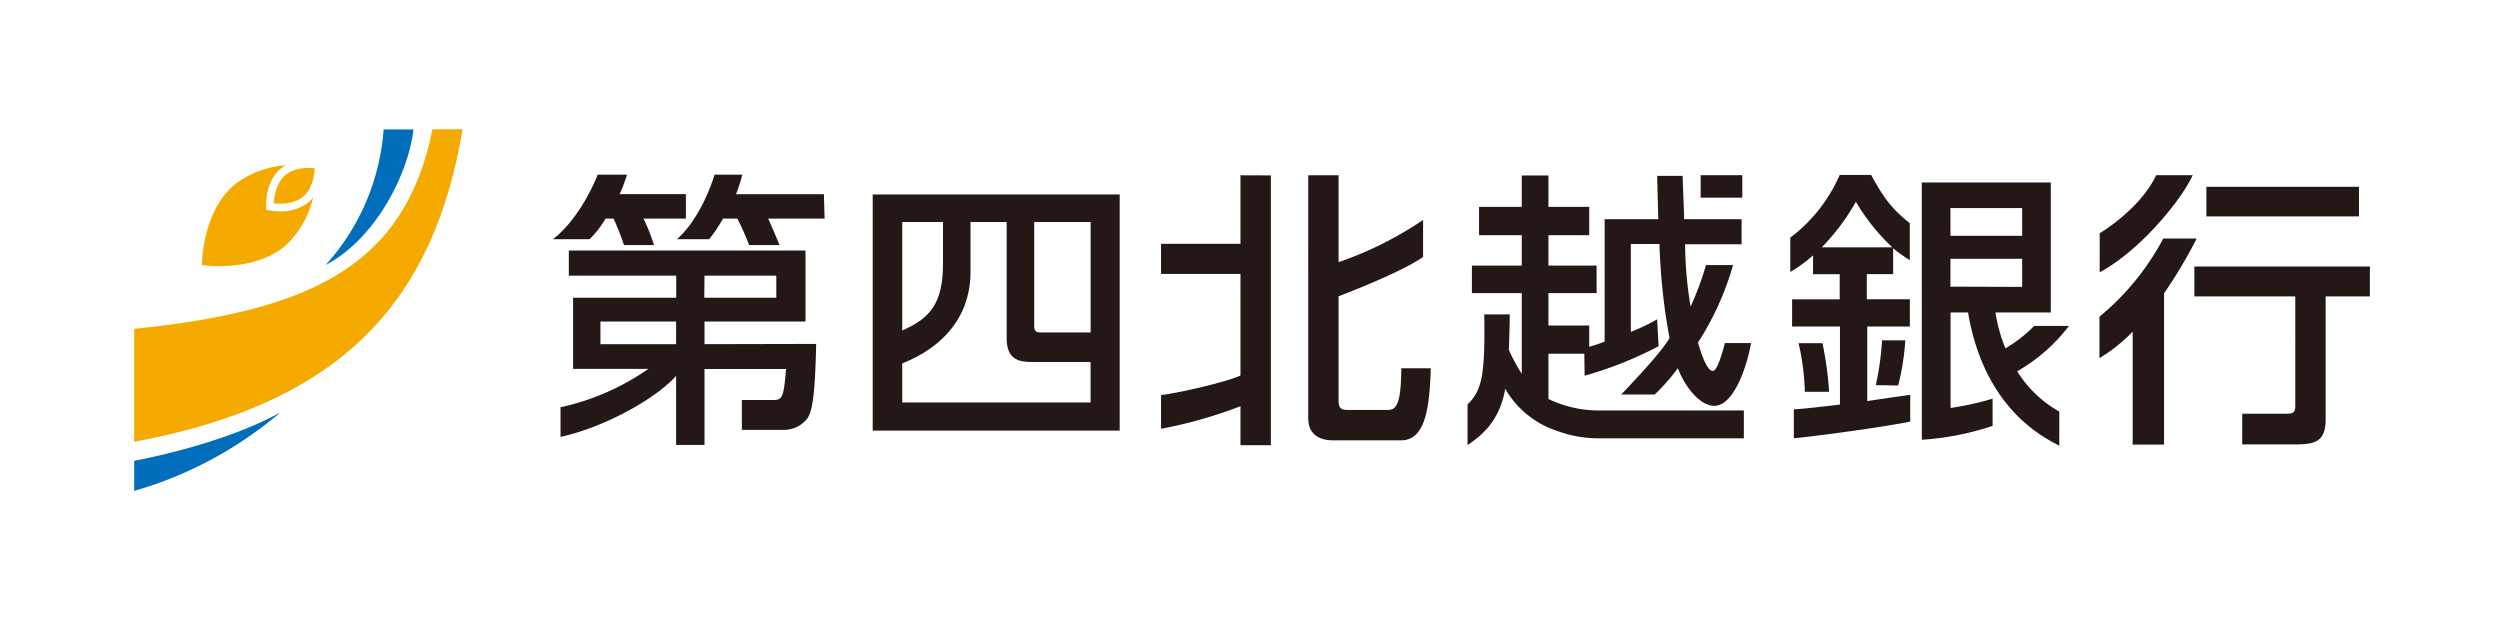
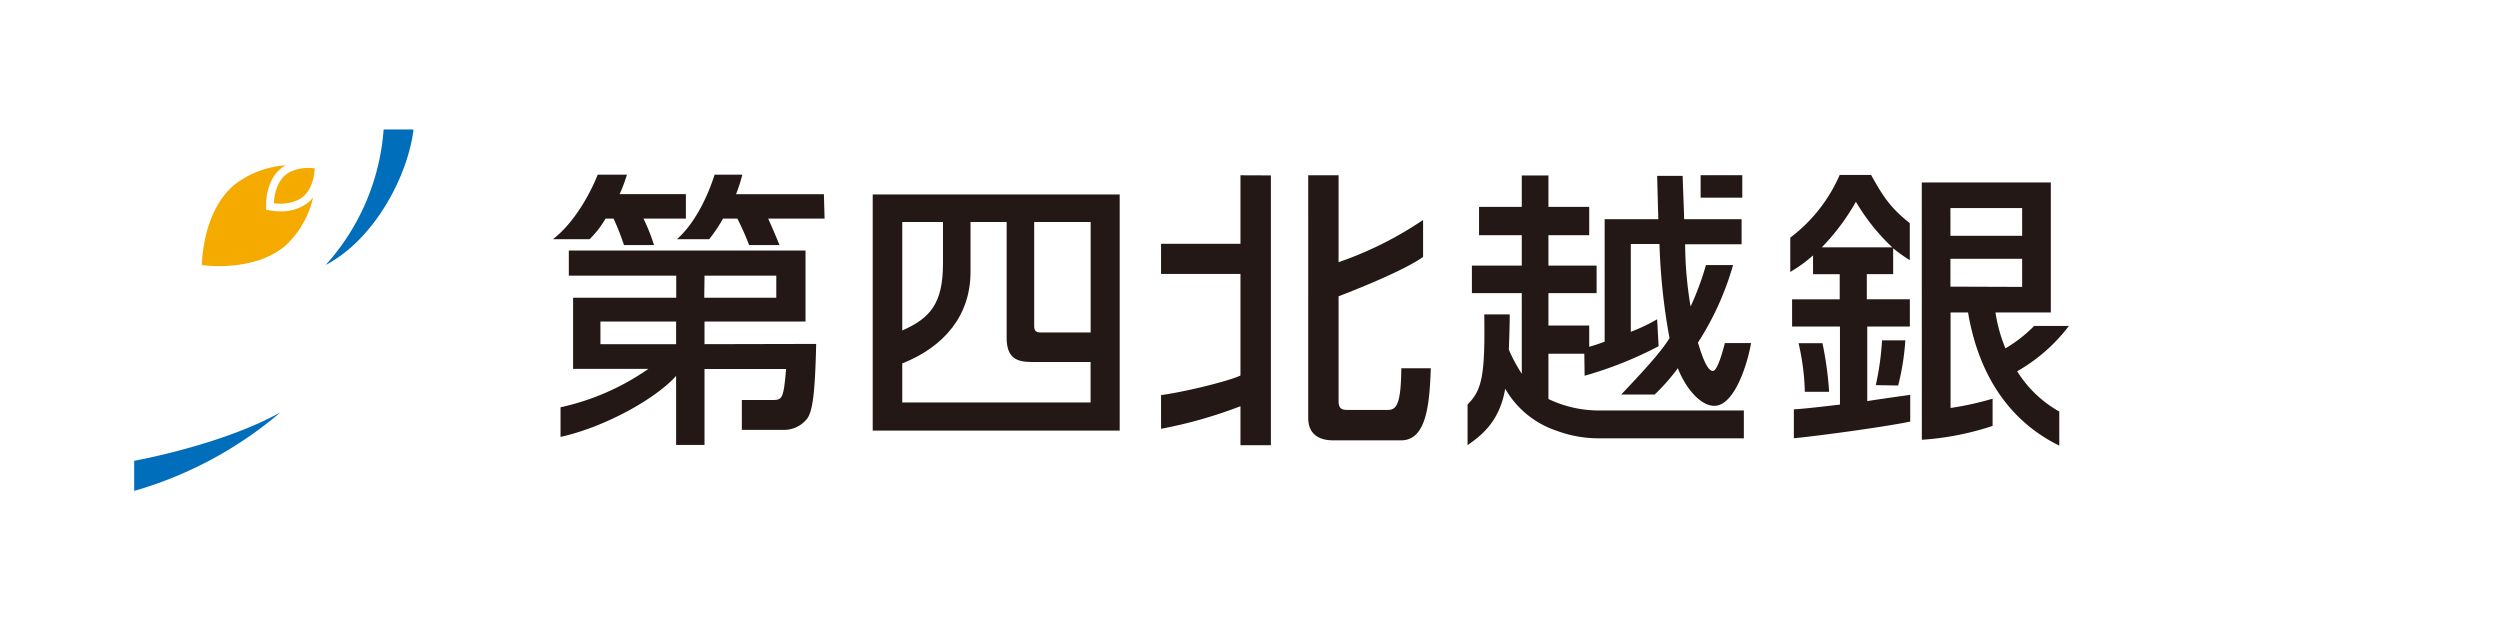
<svg xmlns="http://www.w3.org/2000/svg" id="レイヤー_1" data-name="レイヤー 1" viewBox="0 0 398.5 98.5">
  <defs>
    <style>.cls-1{fill:#fff;}.cls-2{fill:#231815;}.cls-3{fill:#f5aa00;}.cls-4{fill:#006ebb;}</style>
  </defs>
-   <rect class="cls-1" width="398.5" height="98.5" />
  <path class="cls-2" d="M110.08,35.59h-6.76A31.1,31.1,0,0,1,105,39.81h-4.79a38.44,38.44,0,0,0-1.66-4.22H97.28a15.53,15.53,0,0,1-2.55,3.29H88.89c4-3.1,6.5-8.63,7.13-10.29h4.67a27.11,27.11,0,0,1-1.17,3.11h10.56Zm22-3.89h-14a28.2,28.2,0,0,0,1-3.11h-4.42c-1,3.14-2.94,7.55-6,10.29h5.13A23.36,23.36,0,0,0,116,35.59h2.28a42.85,42.85,0,0,1,1.88,4.22H125c-.86-2.12-1.7-4-1.81-4.22h9Zm-1.23,23.87c-.18,7.78-.55,10.84-1.51,12a4.67,4.67,0,0,1-3.75,1.7H119l0-4.76h4.72c1.69,0,1.92,0,2.33-4.94H113.05V71.67h-4.53v-11c-3.25,3.65-11.4,8.18-18.42,9.72V65.67a39,39,0,0,0,14-6.12h-12V48.21h16.44V44.69H91.42v-4h37.73V52h-16.1v3.61Zm-17.84-7.36h11.48V44.69H113.05ZM108.52,52H96.46v3.61h12.06Z" transform="translate(-0.75 -0.75)" />
  <path class="cls-2" d="M139.86,31.75V69.39h39.37V31.75Zm25.74,4.39h9v17.6h-8c-.78,0-1-.31-1-1.05Zm-14.54,0v6.62c0,6.4-2.06,8.71-6.49,10.67V36.14ZM144.57,64.9V58.68c6.62-2.63,10.88-7.57,10.88-14.6V36.14h5.76V54.61c0,3.29,1.69,3.84,4,3.84h9.38V64.9Z" transform="translate(-0.75 -0.75)" />
  <path class="cls-2" d="M228.82,59.45c-.2,5.75-.69,11.49-4.73,11.49H213.35c-.83,0-4.07,0-4.07-3.57V28.69h4.84V42.54a57.34,57.34,0,0,0,13.47-6.73V41.7c-2.62,1.89-9,4.56-13.47,6.28V64.67c0,1.42.73,1.42,1.6,1.42H222c1.41,0,2.07-1.1,2.12-6.64ZM198.48,28.69V39.61H185.82v4.81h12.66V60.6c-1.44.76-8.44,2.55-12.66,3.13V69.1a72.5,72.5,0,0,0,12.66-3.6v6.21h4.85v-43Z" transform="translate(-0.75 -0.75)" />
  <path class="cls-2" d="M278.47,32.26h-6.64V28.68h6.64Zm-30.9,32.09V57.13h5.72l.05,3.51a60.84,60.84,0,0,0,11.79-4.7l-.23-4.3a28.13,28.13,0,0,1-4.2,2v-14h4.57a98.28,98.28,0,0,0,1.6,15c-1.33,2.24-4.59,5.71-7.7,9h5.33a31.55,31.55,0,0,0,3.7-4.2c1.14,3,3.52,6,5.81,6,3.19,0,5.27-6.58,5.86-10h-4.18c-.33,1.31-1.18,4.44-1.91,4.44-1.06,0-2-3.33-2.38-4.52A45.9,45.9,0,0,0,277,43h-4.32a45.86,45.86,0,0,1-2.45,6.61,61.8,61.8,0,0,1-.87-9.92h9v-4H269.2c0-1.1-.23-5.9-.23-6.91H264.9c.1,3.75.14,5.49.19,6.91h-8.56V55.21c-1.32.5-1.87.64-2.46.82V52.64h-6.5V47.48h7.68V43.09h-7.68V38.24h6.5V33.72h-6.5v-5h-4.25v5h-6.81v4.52h6.81v4.85h-7.95v4.39h7.95V60.33a25.65,25.65,0,0,1-2.06-3.84c.12-3.27.14-4.47.14-5.62h-4.06c.15,9.7-.35,12.08-2.66,14.34v6.5c2-1.43,5.07-3.56,6-9a14.79,14.79,0,0,0,8.14,6.68,19.23,19.23,0,0,0,6.81,1.23h23.09V66.18H255.62A18.61,18.61,0,0,1,247.57,64.35Z" transform="translate(-0.75 -0.75)" />
-   <path class="cls-2" d="M376.77,35.24H352.45V30.53h24.32Zm-26.24,8V48h16.09V65.47c0,1.09-.45,1.23-1.46,1.23h-7v4.89h8.41c3.2,0,4.89-.41,4.89-4.07V48h7.05V43.24Zm-6.09-14.56c-2,4.22-6.28,7.55-9,9.26v6.22c6.46-3.49,13-11.48,14.83-15.48Zm1.13,10.09A40.85,40.85,0,0,1,335.4,51.23v6.61a26.44,26.44,0,0,0,5.3-4.22v18h5V47.5a75.34,75.34,0,0,0,5.2-8.73Z" transform="translate(-0.75 -0.75)" />
  <path class="cls-2" d="M288.44,63.2a37.88,37.88,0,0,0-1-7.74h3.81a53.92,53.92,0,0,1,1.06,7.74Zm14.88-1A39.52,39.52,0,0,0,304.46,55h-3.71a44.94,44.94,0,0,1-1,7.14Zm3.76-32.37h20.57V50.56h-8.82a24.19,24.19,0,0,0,1.59,5.72A22.46,22.46,0,0,0,325,52.7h5.54a27.42,27.42,0,0,1-8.25,7.23A18.63,18.63,0,0,0,329,66.35v5.43c-10.52-5.16-13.54-15.24-14.54-21.22h-2.79V65.78a48.29,48.29,0,0,0,6.7-1.48v4.34a45.22,45.22,0,0,1-11.28,2.21Zm4.57,8.51h11.43V33.92H311.65Zm11.43,8.14V42H311.65v4.44ZM298.39,52.8V64.69c.67-.13,5.8-.86,6.85-1v4.26c-3.66.77-13.83,2.19-18.55,2.66V66c1.38-.09,2.61-.2,7.35-.76V52.8h-7.63V48.46H294v-4h-4.25v-3a22.72,22.72,0,0,1-3.63,2.64V38.63a25,25,0,0,0,7.88-10h5c1.92,3.46,3.1,5.26,6.17,7.69v5.9a25.37,25.37,0,0,1-2.65-1.89v4.12h-4.2v4h6.86V52.8Zm4-12.62a32.55,32.55,0,0,1-5.81-7.27,35.14,35.14,0,0,1-5.44,7.27Z" transform="translate(-0.75 -0.75)" />
-   <path class="cls-3" d="M22.14,71.17v-18c27.61-2.85,43.12-9.71,47.55-31.81h4.8C70,48,56.11,64.9,22.14,71.17" transform="translate(-0.75 -0.75)" />
  <path class="cls-4" d="M66.66,21.39c-.82,7.06-6,17.4-14,21.6a36.12,36.12,0,0,0,9.24-21.6Z" transform="translate(-0.75 -0.75)" />
  <path class="cls-4" d="M22.14,79v-4.8s13.93-2.49,23.31-7.72A62.55,62.55,0,0,1,22.14,79" transform="translate(-0.75 -0.75)" />
  <path class="cls-3" d="M50.66,32.21a15,15,0,0,1-4.38,7.67C41.18,44.26,32.93,43,32.93,43s0-8.35,5.1-12.73a15,15,0,0,1,8.26-3.17,5.27,5.27,0,0,0-.89.62c-2.2,1.89-2.23,5.27-2.23,5.42v1.06l1.06.16a7.16,7.16,0,0,0,1.15.08A7,7,0,0,0,49.92,33a4.93,4.93,0,0,0,.74-.78m-6.25.94s2.91.44,4.7-1.1,1.8-4.48,1.8-4.48-2.91-.44-4.7,1.1-1.8,4.48-1.8,4.48" transform="translate(-0.75 -0.75)" />
</svg>